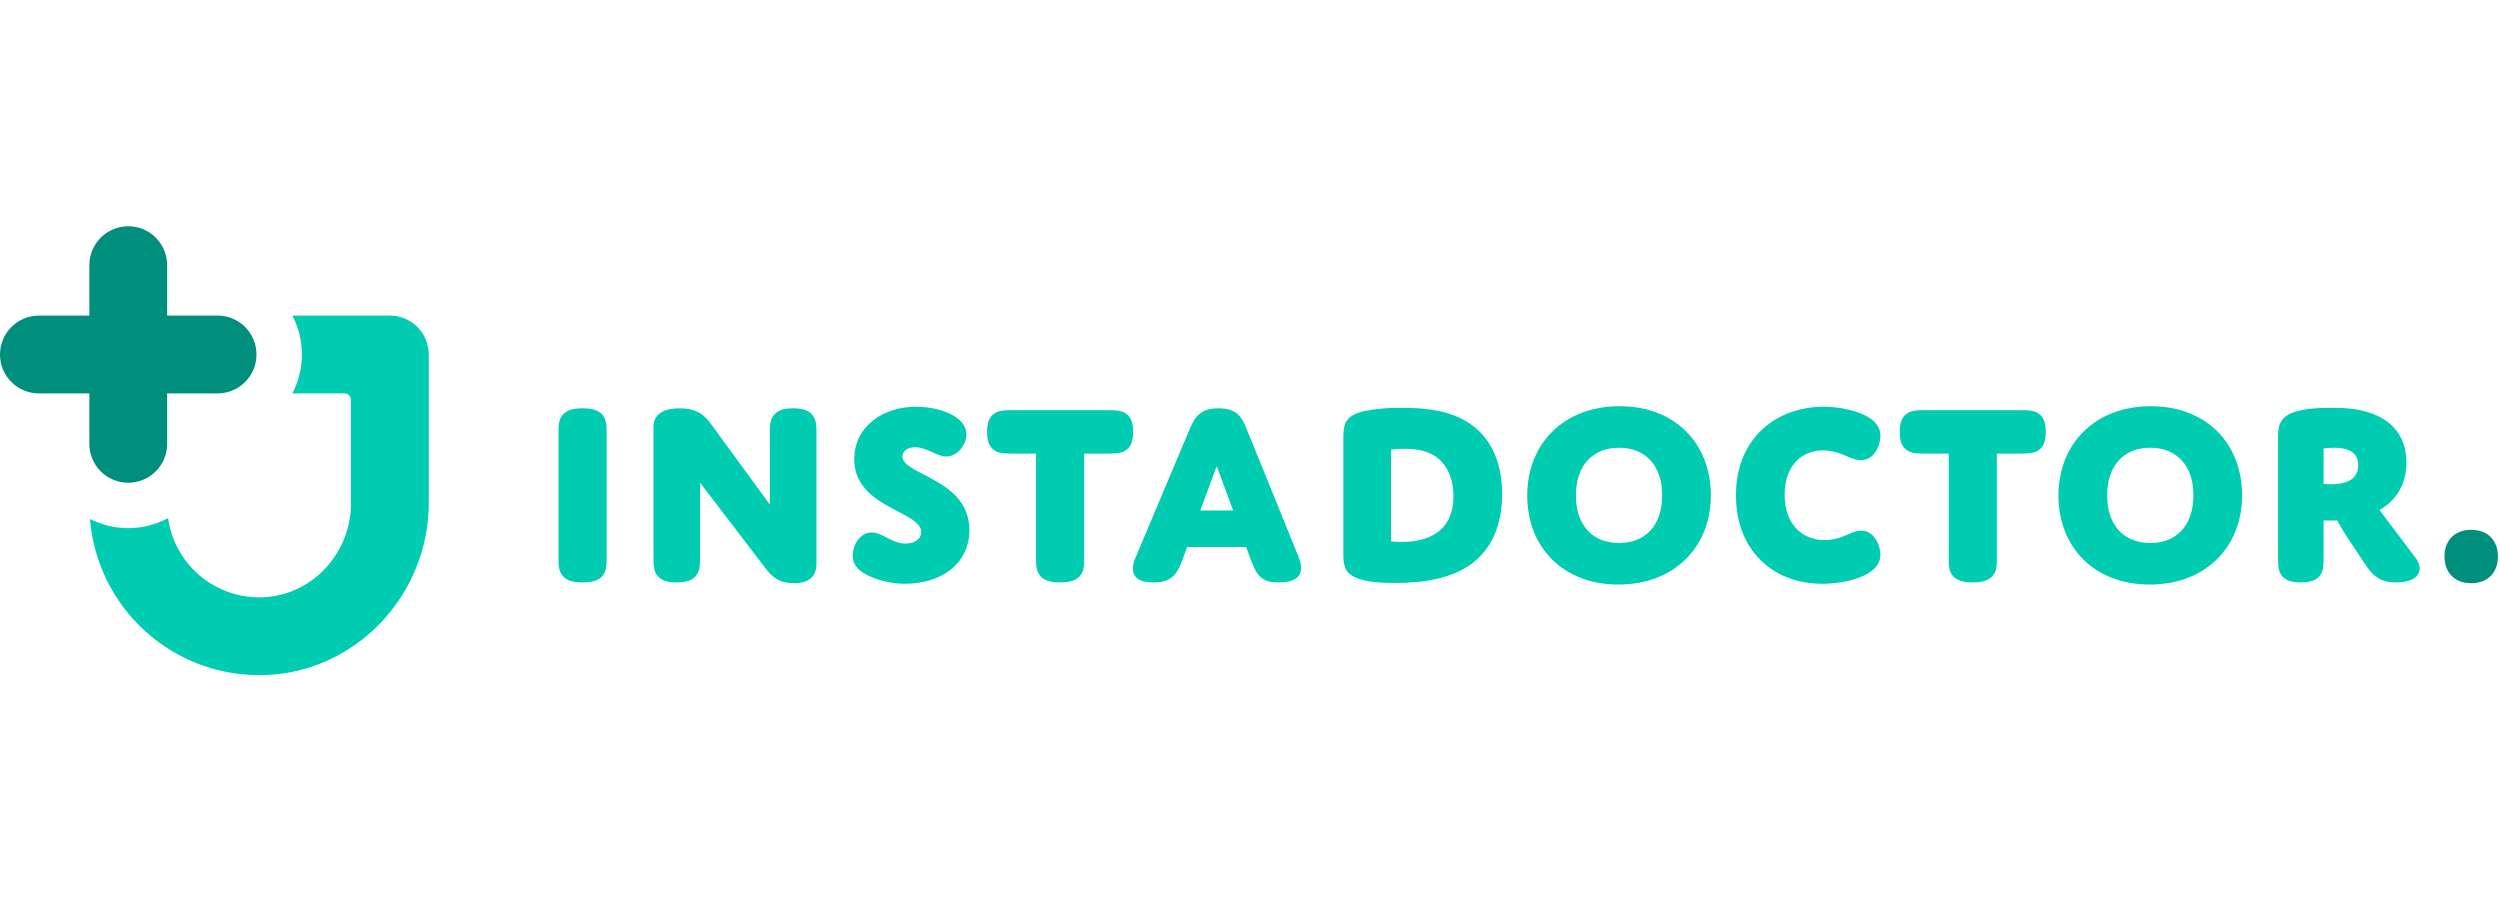
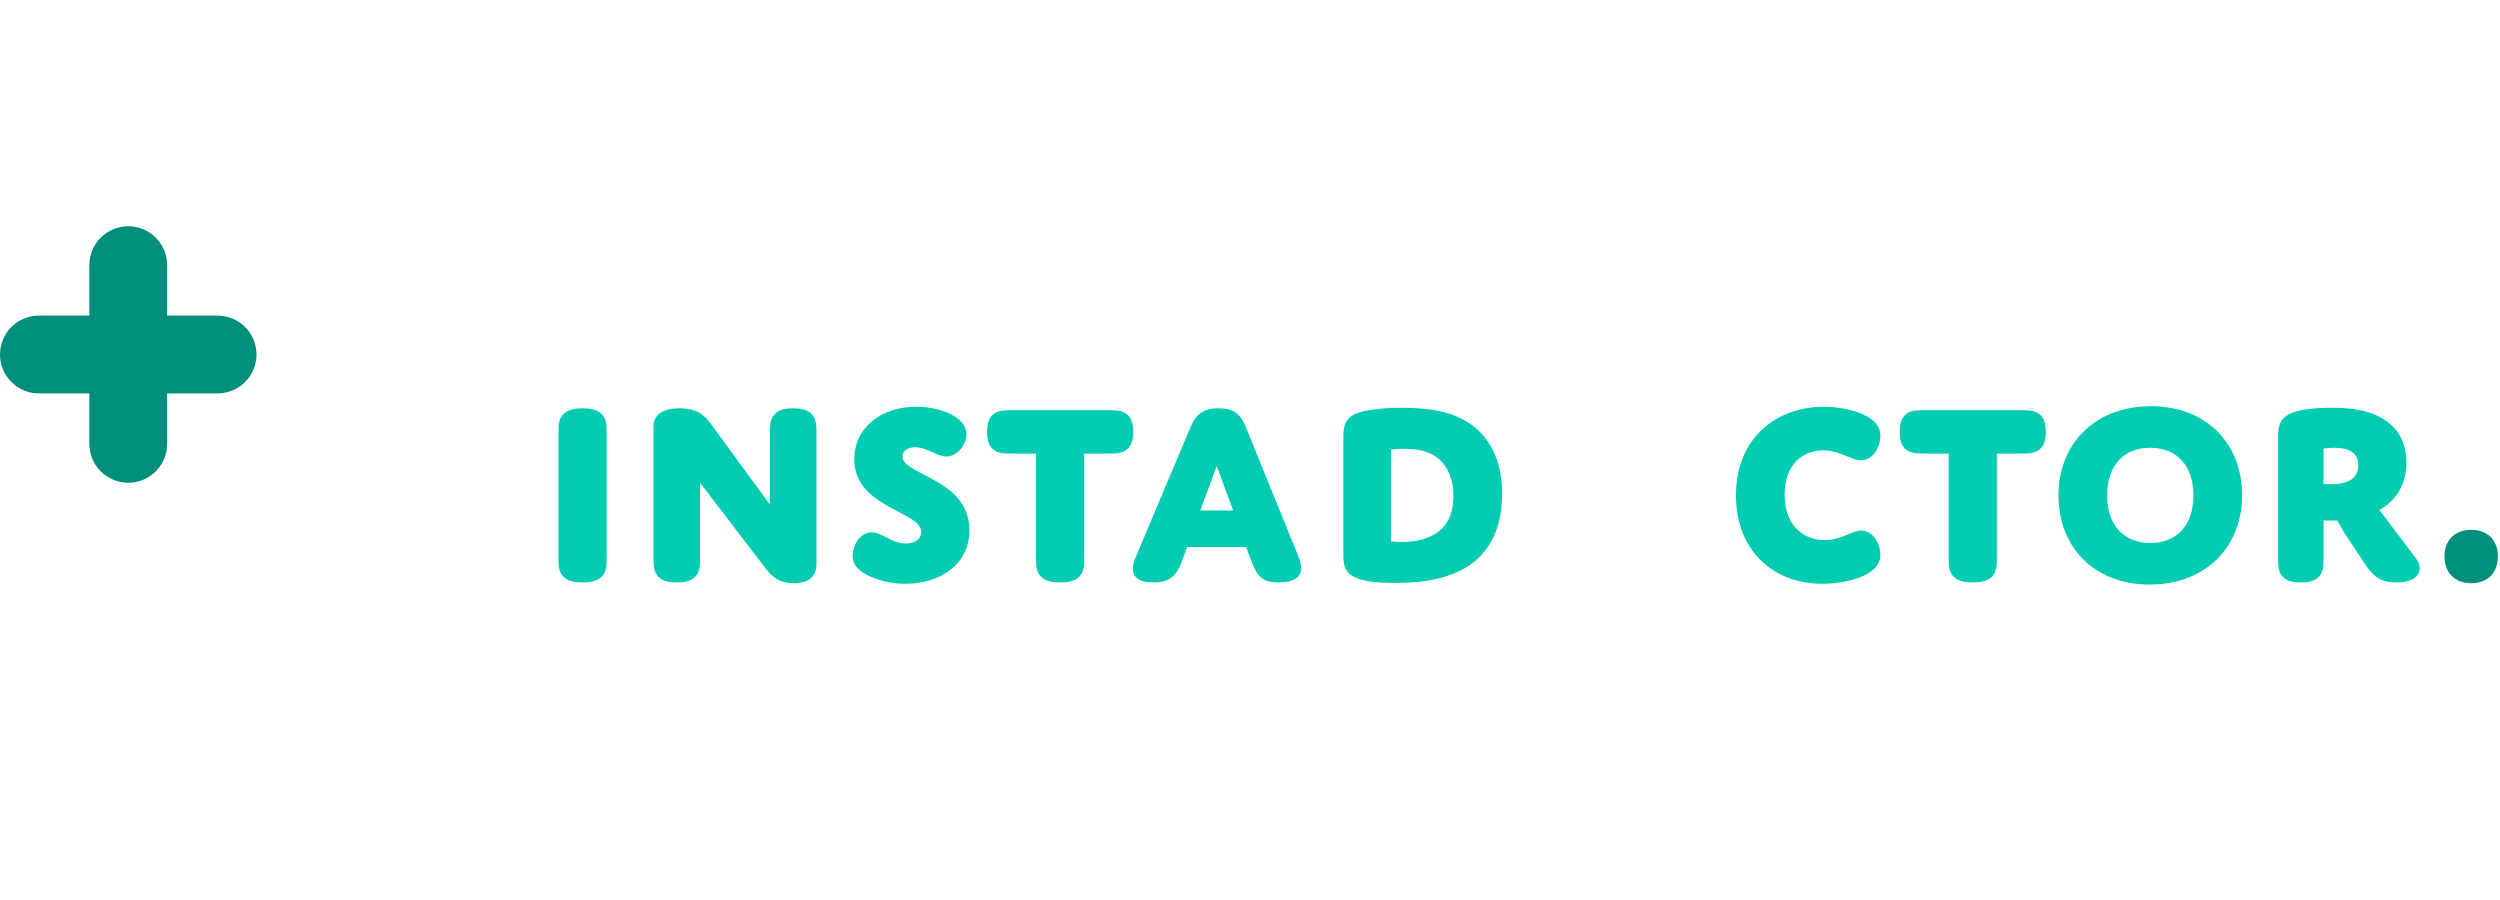
<svg xmlns="http://www.w3.org/2000/svg" width="200" height="72" viewBox="0 0 771 140" fill="none">
  <path d="M39.552 80.101C42.735 80.101 45.787 78.837 48.037 76.587C50.288 74.336 51.552 71.284 51.552 68.101V52.549H67.105C70.288 52.549 73.34 51.285 75.59 49.034C77.841 46.784 79.105 43.731 79.105 40.549C79.105 37.366 77.841 34.314 75.59 32.064C73.34 29.813 70.288 28.549 67.105 28.549H51.552V12.997C51.552 9.814 50.288 6.762 48.038 4.511C45.787 2.261 42.735 0.997 39.552 0.997C36.37 0.997 33.317 2.261 31.067 4.511C28.817 6.762 27.552 9.814 27.552 12.997V28.549H12C8.817 28.549 5.765 29.813 3.515 32.064C1.264 34.314 0 37.366 0 40.549V40.549C4.24344e-05 43.732 1.264 46.784 3.515 49.034C5.765 51.285 8.817 52.549 12 52.549H27.552V68.101C27.552 71.284 28.817 74.336 31.067 76.587C33.317 78.837 36.37 80.101 39.552 80.101V80.101Z" fill="#008F7C" />
-   <path d="M120.237 28.549H90.159C92.097 32.252 93.108 36.37 93.105 40.549C93.108 44.728 92.097 48.846 90.159 52.549H106.237C106.767 52.549 107.276 52.76 107.651 53.135C108.026 53.51 108.237 54.019 108.237 54.549V86.499C108.237 101.921 96.169 114.974 80.754 115.431C73.773 115.633 66.963 113.253 61.628 108.747C56.292 104.24 52.806 97.925 51.838 91.008C48.063 93.043 43.841 94.106 39.552 94.101C35.445 94.104 31.397 93.127 27.743 91.253C28.811 104.54 34.905 116.92 44.782 125.872C54.659 134.824 67.578 139.674 80.906 139.434C109.562 138.891 132.237 114.886 132.237 86.224V40.549C132.237 37.366 130.973 34.314 128.722 32.064C126.472 29.813 123.42 28.549 120.237 28.549V28.549Z" fill="#00CCB1" />
  <path d="M762.121 94.604C757.061 94.604 753.877 97.867 753.877 102.844C753.877 107.821 757.061 111.088 762.121 111.088C767.18 111.088 770.361 107.821 770.361 102.844C770.361 97.867 767.18 94.604 762.121 94.604Z" fill="#008F7C" />
  <path d="M179.664 57.147C176.4 57.147 174.521 57.884 173.379 59.352C172.237 60.822 172.237 62.615 172.237 65.228V102.765C172.237 105.374 172.237 107.17 173.379 108.638C174.521 110.109 176.4 110.842 179.664 110.842C182.927 110.842 184.803 110.109 185.945 108.638C187.087 107.17 187.087 105.374 187.087 102.765V65.228C187.087 62.615 187.087 60.822 185.945 59.352C184.803 57.884 182.927 57.147 179.664 57.147Z" fill="#00CCB1" />
  <path d="M244.614 57.147C241.433 57.147 239.637 57.884 238.578 59.352C237.436 60.822 237.436 62.615 237.436 65.228V86.852L219.318 62.044C217.28 59.352 215.158 57.147 209.527 57.147C204.059 57.147 201.529 59.352 201.529 62.861V102.765C201.529 105.374 201.529 107.17 202.671 108.638C203.734 110.109 205.53 110.842 208.711 110.842C211.895 110.842 213.687 110.109 214.75 108.638C215.892 107.17 215.892 105.374 215.892 102.765V80.079L236.048 106.437C238.17 109.209 240.371 111.088 244.859 111.088C249.265 111.088 251.795 109.129 251.795 105.212V65.228C251.795 62.615 251.795 60.822 250.653 59.352C249.594 57.884 247.798 57.147 244.614 57.147Z" fill="#00CCB1" />
  <path d="M291.121 81.138C285.245 77.14 278.309 75.344 278.309 72.001C278.309 70.45 279.78 69.142 282.227 69.142C285.899 69.142 288.837 72.001 291.855 72.001C295.364 72.001 298.057 68.246 298.057 65.145C298.057 59.76 289.896 56.659 282.552 56.659C272.027 56.659 263.458 62.944 263.458 72.815C263.458 82.363 271.699 86.197 277.738 89.382C281.247 91.257 284.103 92.808 284.103 95.338C284.103 97.376 282.227 98.847 279.288 98.847C274.883 98.847 272.27 95.421 268.844 95.421C265.092 95.421 262.97 99.501 262.97 102.602C262.97 105.865 265.334 107.579 268.11 108.883C271.596 110.461 275.382 111.269 279.209 111.251C290.059 111.251 298.956 105.212 298.956 94.767C298.956 88.077 295.364 83.996 291.121 81.138Z" fill="#00CCB1" />
  <path d="M347.257 58.781C345.789 57.721 343.993 57.721 341.383 57.721H312.496C309.883 57.721 308.09 57.721 306.619 58.781C305.152 59.76 304.418 61.473 304.418 64.411C304.418 67.35 305.152 69.063 306.619 70.042C308.09 71.101 309.883 71.101 312.496 71.101H319.514V102.765C319.514 105.374 319.514 107.17 320.656 108.638C321.798 110.109 323.674 110.842 326.938 110.842C330.201 110.842 332.081 110.109 333.223 108.638C334.365 107.17 334.365 105.374 334.365 102.765V71.101H341.383C343.993 71.101 345.789 71.101 347.257 70.042C348.727 69.063 349.461 67.35 349.461 64.411C349.461 61.473 348.727 59.76 347.257 58.781Z" fill="#00CCB1" />
  <path d="M384.465 63.515C382.831 59.435 381.118 57.147 375.812 57.147C370.59 57.147 368.631 59.352 366.918 63.515L350.271 103.007C349.725 104.099 349.419 105.296 349.375 106.516C349.375 109.129 351.088 110.843 355.74 110.843C360.882 110.843 362.921 108.721 364.634 103.987L366.105 99.906H384.299L385.849 104.07C387.728 109.129 389.441 110.843 394.338 110.843C398.987 110.843 401.274 109.292 401.274 106.354C401.214 105.232 400.965 104.129 400.537 103.09L384.465 63.515ZM370.182 88.648L375.241 74.939L380.301 88.648H370.182Z" fill="#00CCB1" />
  <path d="M453.455 61.965C447.662 57.964 440.318 56.984 432.486 56.984C428.6 56.91 424.717 57.238 420.899 57.964C415.185 59.272 414.289 61.636 414.289 66.042V102.194C414.289 105.537 414.697 107.821 418.123 109.371C420.162 110.271 423.508 111.005 430.119 111.005C439.992 111.005 447.416 109.371 452.967 105.699C458.352 102.11 463.25 95.5 463.25 83.588C463.25 72.243 458.761 65.636 453.455 61.965ZM432.32 98.356C430.527 98.356 428.977 98.193 428.977 98.193V69.879C430.301 69.698 431.637 69.616 432.974 69.634C437.38 69.634 440.809 70.367 443.502 72.572C446.194 74.773 448.233 78.611 448.233 84.238C448.233 97.213 437.217 98.356 432.32 98.356V98.356Z" fill="#00CCB1" />
-   <path d="M499.475 56.496C482.174 56.496 470.995 68.166 470.995 83.996C470.995 99.826 481.848 111.496 499.146 111.496C516.447 111.496 527.625 99.826 527.625 83.996C527.625 68.166 516.772 56.496 499.475 56.496ZM499.312 98.684C491.231 98.684 486.009 93.299 486.009 83.996C486.009 74.694 491.231 69.308 499.312 69.308C507.39 69.308 512.612 74.694 512.612 83.996C512.612 93.299 507.39 98.684 499.312 98.684H499.312Z" fill="#00CCB1" />
  <path d="M562.217 70.122C564.177 70.138 566.116 70.527 567.931 71.267C570.215 72.164 572.091 73.143 573.967 73.143C578.047 73.143 579.926 68.492 579.926 65.636C579.926 63.432 578.784 61.393 576.009 59.76C572.824 57.884 567.439 56.659 562.38 56.659C548.346 56.659 535.371 65.879 535.371 83.996C535.371 100.885 546.712 111.251 561.971 111.251C566.706 111.251 572.416 110.271 576.088 108.067C578.701 106.516 579.926 104.557 579.926 102.273C579.926 99.335 577.884 94.85 574.05 94.85C572.253 94.85 570.461 95.829 568.419 96.642C566.605 97.382 564.667 97.77 562.708 97.784C556.423 97.784 550.384 93.542 550.384 83.834C550.384 74.611 555.773 70.122 562.217 70.122Z" fill="#00CCB1" />
  <path d="M628.718 58.781C627.25 57.721 625.454 57.721 622.844 57.721H593.957C591.344 57.721 589.551 57.721 588.08 58.781C586.613 59.76 585.879 61.473 585.879 64.411C585.879 67.35 586.613 69.063 588.08 70.042C589.551 71.101 591.344 71.101 593.957 71.101H600.975V102.765C600.975 105.374 600.975 107.17 602.117 108.638C603.26 110.109 605.135 110.842 608.399 110.842C611.663 110.842 613.542 110.109 614.684 108.638C615.826 107.17 615.826 105.374 615.826 102.765V71.101H622.844C625.454 71.101 627.25 71.101 628.718 70.042C630.188 69.063 630.922 67.35 630.922 64.411C630.922 61.473 630.188 59.76 628.718 58.781Z" fill="#00CCB1" />
  <path d="M663.312 56.496C646.011 56.496 634.833 68.166 634.833 83.996C634.833 99.826 645.686 111.496 662.984 111.496C680.284 111.496 691.463 99.826 691.463 83.996C691.463 68.166 680.61 56.496 663.312 56.496ZM663.15 98.684C655.069 98.684 649.846 93.299 649.846 83.996C649.846 74.694 655.069 69.308 663.15 69.308C671.227 69.308 676.45 74.694 676.45 83.996C676.45 93.299 671.227 98.684 663.15 98.684V98.684Z" fill="#00CCB1" />
  <path d="M733.811 88.482C739.196 85.464 742.134 80.404 742.134 73.877C742.134 66.858 738.787 62.044 733.156 59.435C728.588 57.313 723.608 56.985 719.123 56.985C713.655 56.985 710.145 57.476 707.778 58.21C702.556 59.843 702.556 63.349 702.556 66.287V102.765C702.556 105.374 702.556 107.17 703.618 108.638C704.677 110.109 706.473 110.843 709.574 110.843C712.675 110.843 714.471 110.109 715.53 108.638C716.593 107.17 716.593 105.374 716.593 102.765V91.749H720.836C720.836 91.749 721.978 93.95 723.445 96.234L729.076 104.723C731.606 108.558 733.644 110.842 739.033 110.842C746.048 110.842 747.682 106.924 745.069 103.415L733.811 88.482ZM718.877 80.567C717.735 80.567 716.593 80.487 716.593 80.487V69.551C717.673 69.391 718.764 69.309 719.856 69.308C724.099 69.308 727.28 70.614 727.28 74.694C727.28 78.203 724.916 80.567 718.877 80.567V80.567Z" fill="#00CCB1" />
</svg>